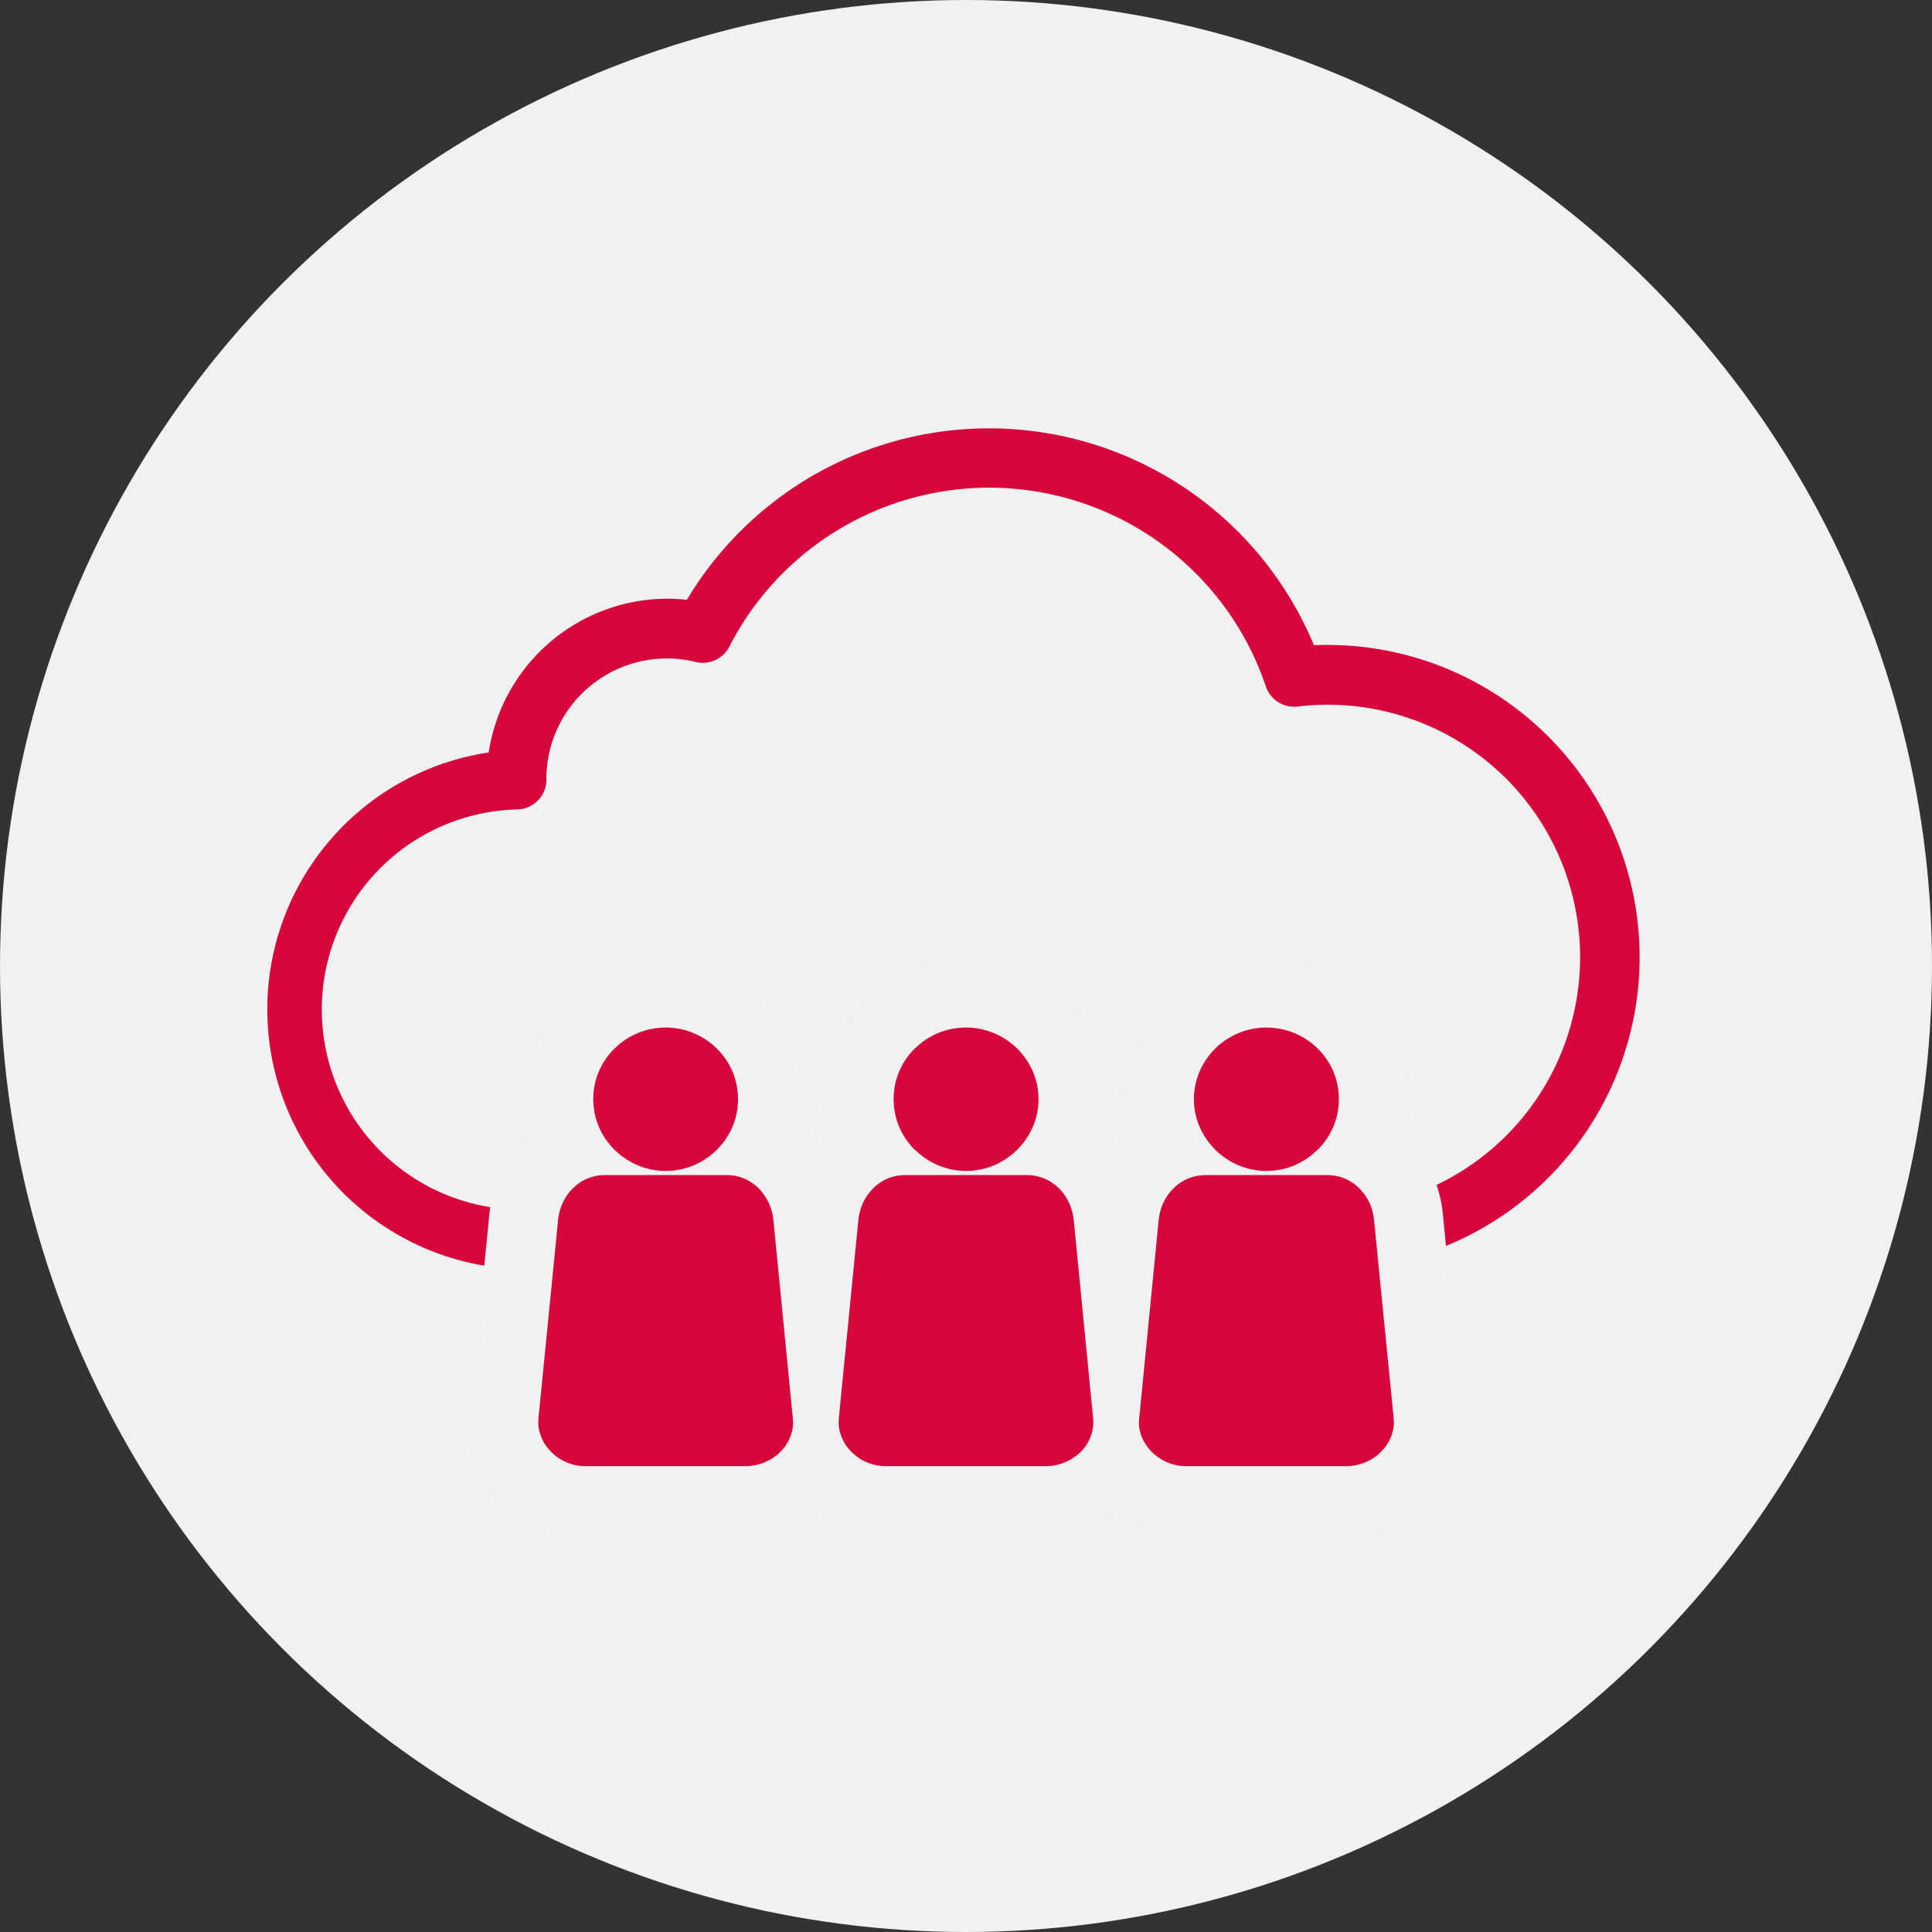
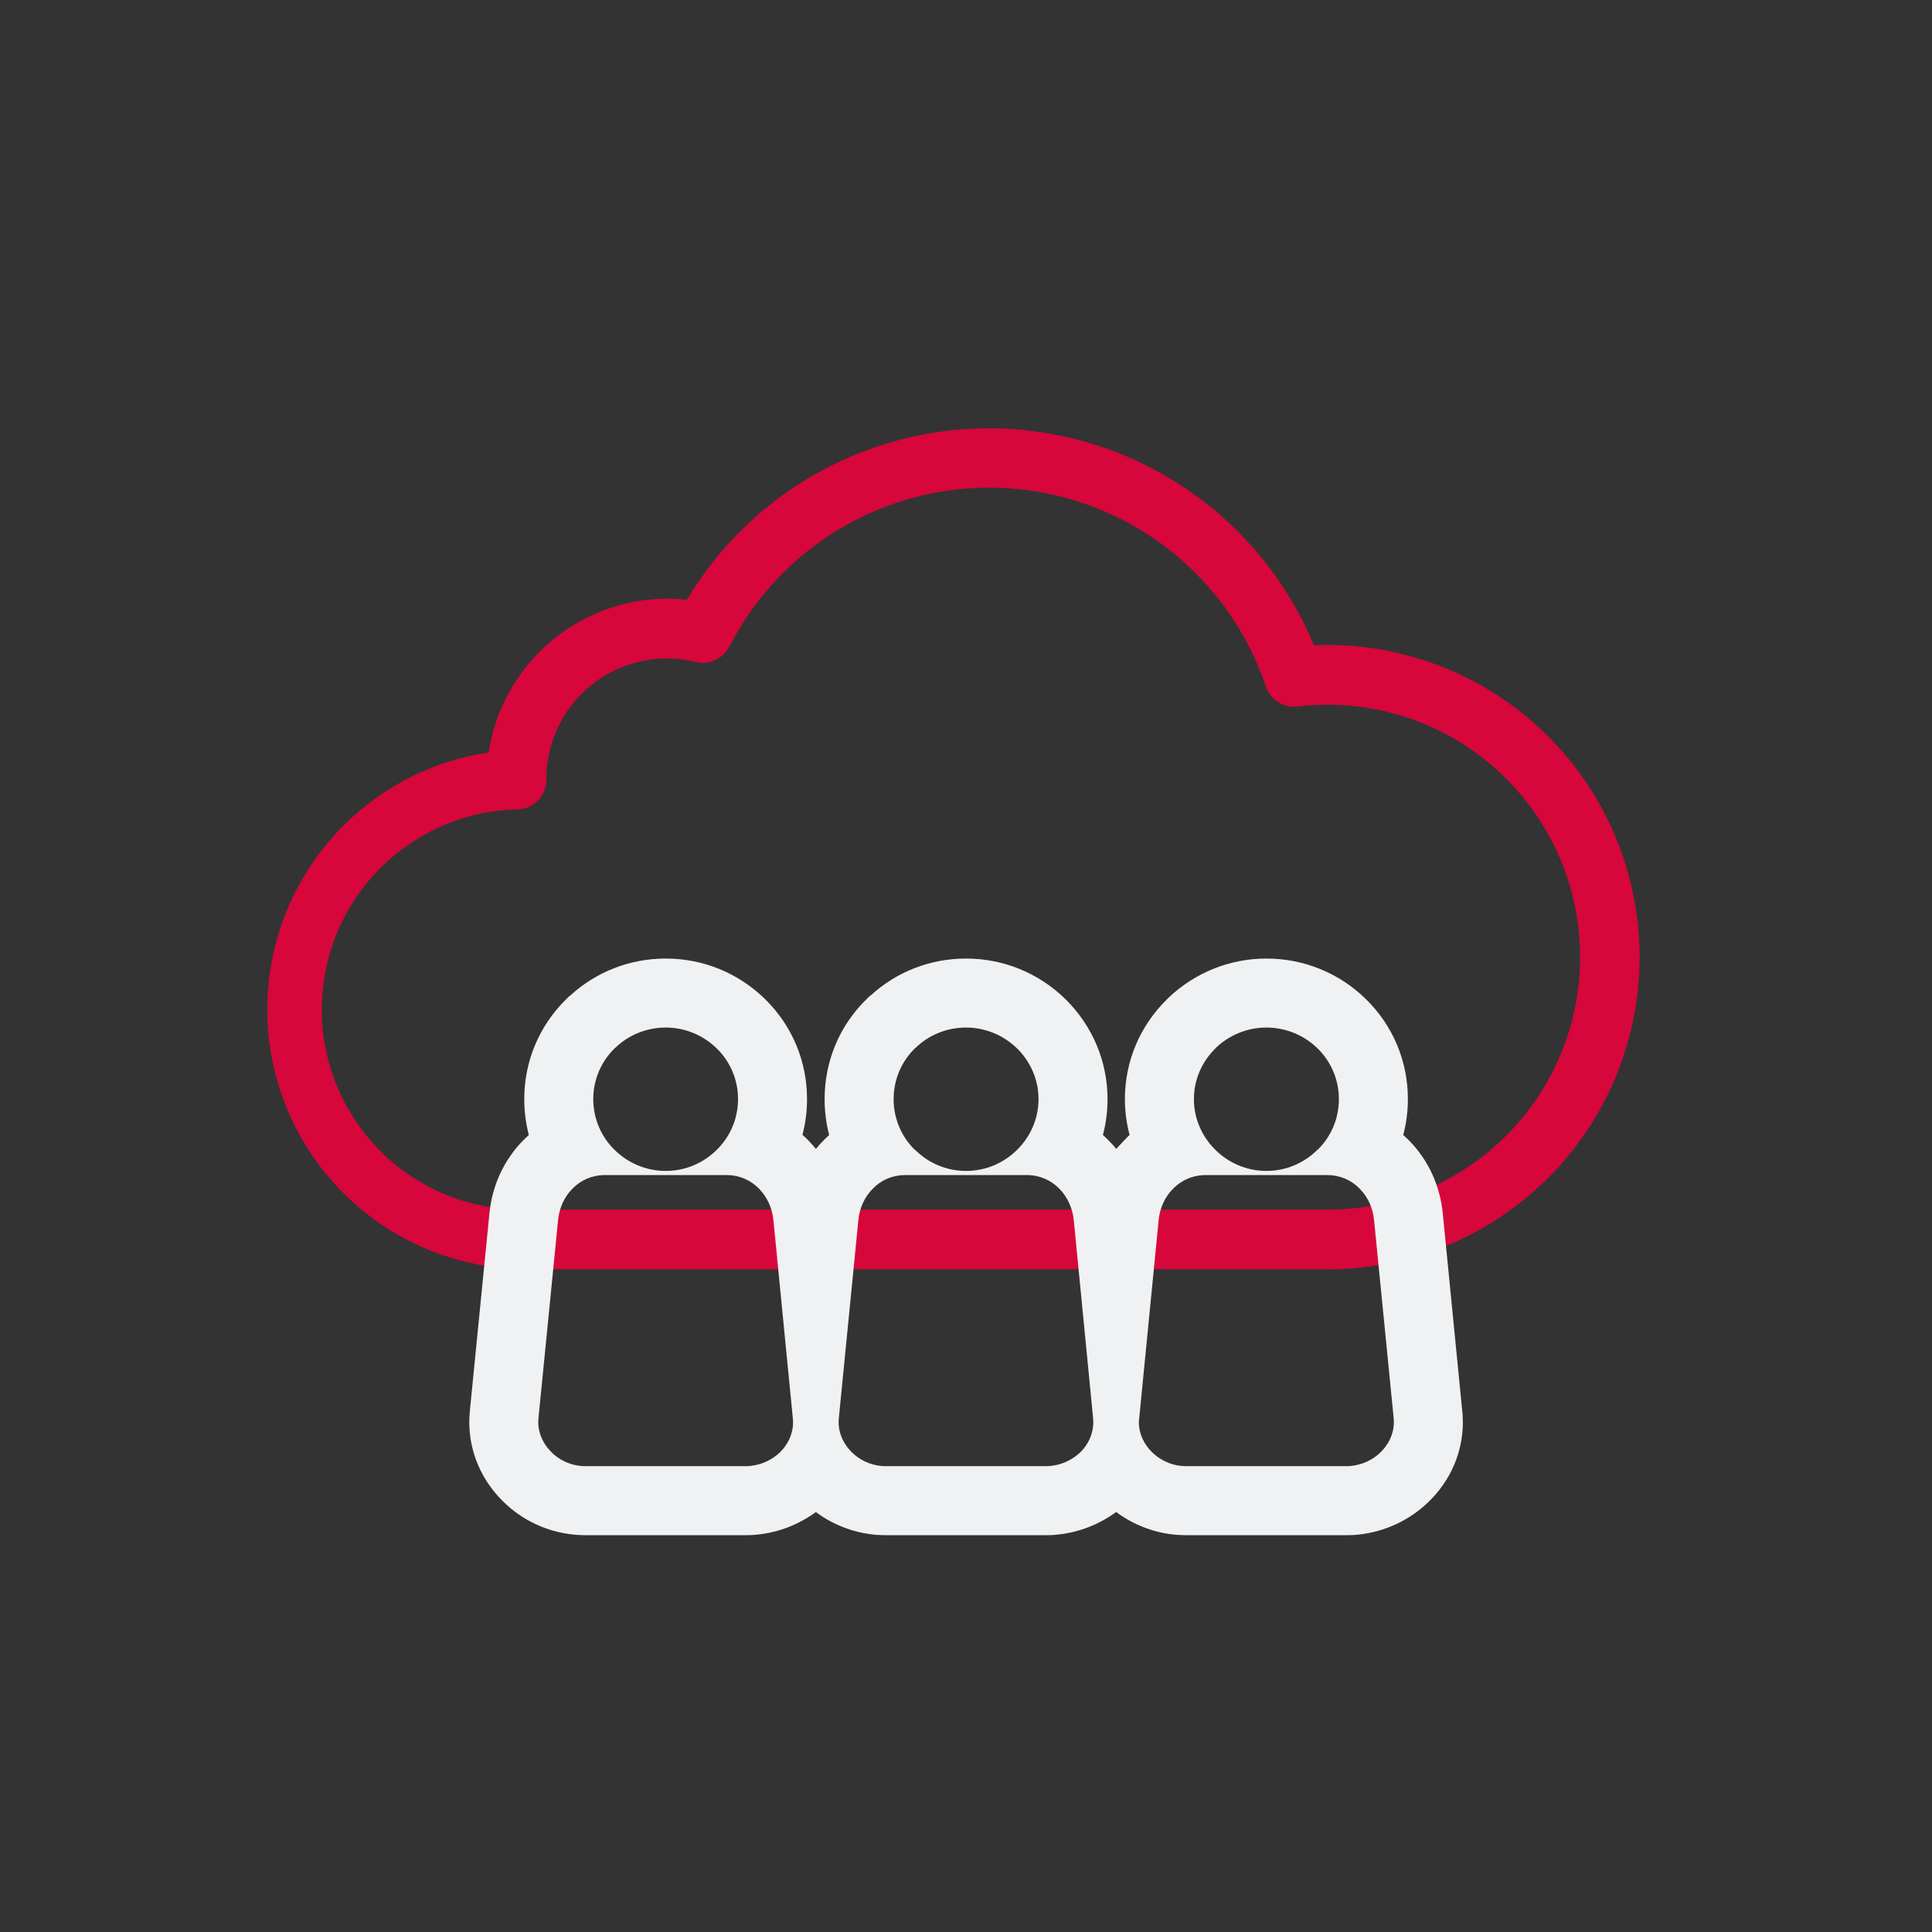
<svg xmlns="http://www.w3.org/2000/svg" width="28" height="28" viewBox="0 0 28 28">
  <rect x="0" y="0" width="28" height="28" fill="#333333" stroke="none" />
  <g id="グループ_74728" data-name="グループ 74728" transform="translate(-677 -8739)">
-     <circle id="楕円形_236" data-name="楕円形 236" cx="14" cy="14" r="14" transform="translate(677 8739)" fill="#eff1f2" />
    <g id="グループ_66861" data-name="グループ 66861" transform="translate(680.964 8745.3)">
      <path id="パス_48084" data-name="パス 48084" d="M15.277,11.994H3.665a3.665,3.665,0,0,1-.458-7.3,2.524,2.524,0,0,1,2.5-2.217,2.416,2.416,0,0,1,.336.024,5,5,0,0,1,8.97.654c.088-.006.175-.008.261-.008a4.424,4.424,0,1,1,0,8.849M3.855,4.989s0,.007,0,.01a.333.333,0,0,1-.319.332,3,3,0,0,0,.129,6H15.277a3.759,3.759,0,1,0,0-7.518,3.807,3.807,0,0,0-.447.027.333.333,0,0,1-.354-.224,4.33,4.33,0,0,0-7.958-.591.334.334,0,0,1-.374.172,1.847,1.847,0,0,0-2.29,1.794" transform="translate(0 0)" fill="#d7063b" stroke="#d7063b" stroke-width="0.2" />
    </g>
    <g id="合体_126" data-name="合体 126" transform="translate(13973.602 687.762)" fill="#d7063b">
-       <path d="M -13277.085 8072.987 L -13279.409 8072.987 C -13279.43 8072.987 -13279.461 8072.987 -13279.501 8072.983 L -13279.513 8072.983 L -13279.539 8072.98 C -13279.805 8072.953 -13280.058 8072.833 -13280.251 8072.646 C -13280.318 8072.58 -13280.377 8072.508 -13280.425 8072.432 C -13280.473 8072.508 -13280.53 8072.58 -13280.598 8072.645 L -13280.601 8072.648 L -13280.604 8072.652 C -13280.801 8072.835 -13281.054 8072.952 -13281.317 8072.98 C -13281.372 8072.987 -13281.414 8072.987 -13281.44 8072.987 L -13283.765 8072.987 C -13283.783 8072.987 -13283.814 8072.987 -13283.855 8072.983 L -13283.863 8072.983 L -13283.89 8072.981 C -13284.157 8072.953 -13284.411 8072.833 -13284.604 8072.644 C -13284.671 8072.58 -13284.729 8072.508 -13284.777 8072.432 C -13284.825 8072.508 -13284.883 8072.58 -13284.95 8072.645 L -13284.953 8072.647 L -13284.956 8072.65 C -13285.151 8072.835 -13285.404 8072.952 -13285.669 8072.98 C -13285.725 8072.987 -13285.771 8072.987 -13285.793 8072.987 L -13288.117 8072.987 C -13288.135 8072.987 -13288.166 8072.987 -13288.207 8072.983 L -13288.216 8072.983 L -13288.242 8072.981 C -13288.514 8072.953 -13288.769 8072.832 -13288.959 8072.642 C -13289.18 8072.426 -13289.301 8072.144 -13289.301 8071.847 L -13289.301 8071.834 L -13289.3 8071.821 L -13289.297 8071.764 L -13289.297 8071.752 L -13289.296 8071.741 L -13289.012 8068.873 C -13288.984 8068.58 -13288.857 8068.308 -13288.654 8068.107 C -13288.559 8068.011 -13288.449 8067.934 -13288.33 8067.878 C -13288.443 8067.661 -13288.504 8067.419 -13288.504 8067.167 C -13288.504 8066.754 -13288.342 8066.368 -13288.049 8066.078 L -13288.029 8066.059 L -13288.008 8066.042 C -13287.723 8065.776 -13287.349 8065.63 -13286.953 8065.63 C -13286.544 8065.63 -13286.156 8065.789 -13285.863 8066.076 C -13285.568 8066.366 -13285.406 8066.753 -13285.406 8067.167 C -13285.406 8067.419 -13285.466 8067.662 -13285.579 8067.877 C -13285.459 8067.934 -13285.349 8068.011 -13285.252 8068.108 L -13285.249 8068.111 L -13285.245 8068.115 L -13285.232 8068.128 C -13285.041 8068.331 -13284.922 8068.594 -13284.895 8068.874 L -13284.778 8070.07 L -13284.66 8068.873 C -13284.633 8068.581 -13284.506 8068.309 -13284.303 8068.108 C -13284.207 8068.012 -13284.098 8067.934 -13283.979 8067.877 C -13284.092 8067.662 -13284.151 8067.419 -13284.151 8067.167 C -13284.151 8066.753 -13283.989 8066.366 -13283.695 8066.077 L -13283.676 8066.059 L -13283.656 8066.042 C -13283.371 8065.776 -13282.997 8065.63 -13282.601 8065.63 C -13282.191 8065.63 -13281.804 8065.789 -13281.511 8066.076 C -13281.214 8066.37 -13281.051 8066.756 -13281.051 8067.167 C -13281.051 8067.418 -13281.111 8067.661 -13281.227 8067.878 C -13281.108 8067.934 -13280.999 8068.01 -13280.904 8068.104 L -13280.893 8068.115 L -13280.885 8068.123 L -13280.877 8068.131 C -13280.688 8068.331 -13280.569 8068.594 -13280.542 8068.874 L -13280.425 8070.077 L -13280.308 8068.873 C -13280.28 8068.58 -13280.152 8068.306 -13279.946 8068.105 C -13279.851 8068.01 -13279.742 8067.934 -13279.623 8067.878 C -13279.738 8067.661 -13279.799 8067.419 -13279.799 8067.167 C -13279.799 8066.756 -13279.636 8066.37 -13279.341 8066.078 L -13279.338 8066.076 L -13279.336 8066.074 L -13279.322 8066.061 C -13279.028 8065.782 -13278.648 8065.63 -13278.249 8065.63 C -13277.837 8065.63 -13277.448 8065.789 -13277.155 8066.076 C -13276.86 8066.366 -13276.698 8066.753 -13276.698 8067.167 C -13276.698 8067.419 -13276.758 8067.662 -13276.871 8067.877 C -13276.752 8067.934 -13276.644 8068.011 -13276.549 8068.107 L -13276.54 8068.115 L -13276.534 8068.121 L -13276.529 8068.126 C -13276.338 8068.323 -13276.218 8068.588 -13276.189 8068.874 L -13275.906 8071.741 L -13275.905 8071.752 L -13275.905 8071.764 L -13275.902 8071.821 L -13275.901 8071.834 L -13275.901 8071.847 C -13275.901 8072.146 -13276.024 8072.431 -13276.247 8072.646 C -13276.436 8072.83 -13276.698 8072.953 -13276.966 8072.98 C -13277.02 8072.987 -13277.062 8072.987 -13277.085 8072.987 Z" stroke="none" />
-       <path d="M -13277.085 8072.487 C -13277.068 8072.487 -13277.048 8072.487 -13277.018 8072.483 C -13276.858 8072.467 -13276.704 8072.394 -13276.595 8072.287 C -13276.478 8072.173 -13276.401 8072.02 -13276.401 8071.847 L -13276.404 8071.79 L -13276.688 8068.922 C -13276.704 8068.751 -13276.774 8068.591 -13276.888 8068.475 L -13276.901 8068.461 C -13277.018 8068.341 -13277.182 8068.268 -13277.368 8068.268 L -13279.129 8068.268 C -13279.315 8068.268 -13279.476 8068.341 -13279.596 8068.461 C -13279.716 8068.578 -13279.793 8068.742 -13279.81 8068.922 L -13280.097 8071.847 C -13280.097 8072.02 -13280.02 8072.173 -13279.903 8072.287 C -13279.793 8072.394 -13279.643 8072.467 -13279.486 8072.483 L -13279.476 8072.483 C -13279.449 8072.487 -13279.43 8072.487 -13279.409 8072.487 L -13277.085 8072.487 M -13281.44 8072.487 C -13281.42 8072.487 -13281.4 8072.487 -13281.374 8072.483 C -13281.21 8072.467 -13281.061 8072.394 -13280.946 8072.287 C -13280.83 8072.173 -13280.757 8072.02 -13280.757 8071.847 L -13280.76 8071.79 L -13281.04 8068.922 C -13281.057 8068.751 -13281.13 8068.591 -13281.24 8068.475 L -13281.254 8068.461 C -13281.374 8068.341 -13281.534 8068.268 -13281.721 8068.268 L -13283.481 8068.268 C -13283.668 8068.268 -13283.832 8068.341 -13283.948 8068.461 C -13284.068 8068.578 -13284.146 8068.742 -13284.162 8068.922 L -13284.445 8071.79 L -13284.448 8071.847 C -13284.448 8072.02 -13284.372 8072.173 -13284.255 8072.287 C -13284.146 8072.394 -13283.998 8072.467 -13283.838 8072.483 L -13283.832 8072.483 C -13283.802 8072.487 -13283.781 8072.487 -13283.765 8072.487 L -13281.44 8072.487 M -13285.793 8072.487 C -13285.776 8072.487 -13285.753 8072.487 -13285.726 8072.483 C -13285.562 8072.467 -13285.412 8072.394 -13285.299 8072.287 C -13285.183 8072.173 -13285.108 8072.02 -13285.108 8071.847 L -13285.112 8071.79 L -13285.393 8068.922 C -13285.409 8068.751 -13285.482 8068.591 -13285.593 8068.475 L -13285.605 8068.461 C -13285.726 8068.341 -13285.886 8068.268 -13286.072 8068.268 L -13287.834 8068.268 C -13288.021 8068.268 -13288.184 8068.341 -13288.301 8068.461 C -13288.421 8068.578 -13288.497 8068.742 -13288.514 8068.922 L -13288.798 8071.79 L -13288.801 8071.847 C -13288.801 8072.02 -13288.724 8072.173 -13288.607 8072.287 C -13288.501 8072.394 -13288.351 8072.467 -13288.19 8072.483 L -13288.184 8072.483 C -13288.153 8072.487 -13288.134 8072.487 -13288.117 8072.487 L -13285.793 8072.487 M -13278.249 8068.208 C -13277.959 8068.208 -13277.698 8068.091 -13277.508 8067.901 L -13277.505 8067.901 C -13277.314 8067.714 -13277.198 8067.454 -13277.198 8067.167 C -13277.198 8066.881 -13277.314 8066.621 -13277.505 8066.434 C -13277.695 8066.247 -13277.959 8066.13 -13278.249 8066.13 C -13278.529 8066.13 -13278.785 8066.24 -13278.976 8066.42 L -13278.989 8066.434 C -13279.179 8066.621 -13279.299 8066.881 -13279.299 8067.167 C -13279.299 8067.454 -13279.179 8067.714 -13278.989 8067.901 C -13278.799 8068.091 -13278.535 8068.208 -13278.249 8068.208 M -13282.601 8068.208 C -13282.314 8068.208 -13282.051 8068.091 -13281.86 8067.901 C -13281.671 8067.714 -13281.551 8067.454 -13281.551 8067.167 C -13281.551 8066.881 -13281.671 8066.621 -13281.86 8066.434 C -13282.051 8066.247 -13282.314 8066.13 -13282.601 8066.13 C -13282.885 8066.13 -13283.142 8066.24 -13283.328 8066.42 L -13283.345 8066.434 C -13283.535 8066.621 -13283.651 8066.881 -13283.651 8067.167 C -13283.651 8067.454 -13283.535 8067.714 -13283.345 8067.901 L -13283.341 8067.901 C -13283.151 8068.091 -13282.891 8068.208 -13282.601 8068.208 M -13286.953 8068.208 C -13286.666 8068.208 -13286.403 8068.091 -13286.213 8067.901 C -13286.022 8067.714 -13285.906 8067.454 -13285.906 8067.167 C -13285.906 8066.881 -13286.022 8066.621 -13286.213 8066.434 C -13286.403 8066.247 -13286.666 8066.13 -13286.953 8066.13 C -13287.236 8066.13 -13287.493 8066.24 -13287.681 8066.42 L -13287.697 8066.434 C -13287.887 8066.621 -13288.004 8066.881 -13288.004 8067.167 C -13288.004 8067.454 -13287.887 8067.714 -13287.697 8067.901 C -13287.504 8068.091 -13287.243 8068.208 -13286.953 8068.208 M -13277.085 8073.487 L -13279.409 8073.487 C -13279.432 8073.487 -13279.471 8073.487 -13279.521 8073.483 L -13279.539 8073.483 L -13279.592 8073.478 C -13279.893 8073.446 -13280.183 8073.332 -13280.426 8073.151 C -13280.671 8073.331 -13280.961 8073.444 -13281.261 8073.477 C -13281.344 8073.487 -13281.406 8073.487 -13281.44 8073.487 L -13283.765 8073.487 C -13283.796 8073.487 -13283.831 8073.486 -13283.874 8073.483 L -13283.89 8073.483 L -13283.941 8073.478 C -13284.243 8073.447 -13284.534 8073.333 -13284.778 8073.152 C -13285.023 8073.331 -13285.313 8073.445 -13285.614 8073.477 C -13285.697 8073.487 -13285.764 8073.487 -13285.793 8073.487 L -13288.117 8073.487 C -13288.147 8073.487 -13288.184 8073.486 -13288.227 8073.483 L -13288.242 8073.483 L -13288.294 8073.478 C -13288.679 8073.438 -13289.039 8073.268 -13289.311 8072.998 C -13289.627 8072.687 -13289.801 8072.278 -13289.801 8071.847 L -13289.8 8071.795 L -13289.793 8071.691 L -13289.509 8068.825 C -13289.47 8068.415 -13289.292 8068.035 -13289.007 8067.753 C -13288.984 8067.73 -13288.961 8067.708 -13288.938 8067.687 C -13288.981 8067.52 -13289.004 8067.345 -13289.004 8067.167 C -13289.004 8066.62 -13288.789 8066.106 -13288.399 8065.722 L -13288.361 8065.684 L -13288.333 8065.662 C -13287.957 8065.319 -13287.469 8065.13 -13286.953 8065.13 C -13286.412 8065.13 -13285.9 8065.339 -13285.513 8065.719 C -13285.121 8066.104 -13284.906 8066.618 -13284.906 8067.167 C -13284.906 8067.345 -13284.929 8067.518 -13284.972 8067.685 C -13284.947 8067.707 -13284.922 8067.73 -13284.898 8067.754 L -13284.866 8067.788 C -13284.835 8067.82 -13284.806 8067.854 -13284.777 8067.889 C -13284.739 8067.842 -13284.699 8067.798 -13284.656 8067.755 C -13284.633 8067.732 -13284.609 8067.709 -13284.585 8067.687 C -13284.629 8067.52 -13284.651 8067.346 -13284.651 8067.167 C -13284.651 8066.618 -13284.437 8066.104 -13284.045 8065.72 L -13284.008 8065.683 L -13283.981 8065.663 C -13283.605 8065.319 -13283.117 8065.13 -13282.601 8065.13 C -13282.06 8065.13 -13281.548 8065.339 -13281.16 8065.719 C -13280.767 8066.108 -13280.551 8066.622 -13280.551 8067.167 C -13280.551 8067.345 -13280.573 8067.52 -13280.618 8067.687 C -13280.597 8067.707 -13280.575 8067.726 -13280.555 8067.747 L -13280.514 8067.788 C -13280.482 8067.82 -13280.453 8067.854 -13280.425 8067.889 C -13280.386 8067.84 -13280.344 8067.794 -13280.299 8067.75 C -13280.277 8067.729 -13280.255 8067.708 -13280.231 8067.687 C -13280.276 8067.52 -13280.299 8067.345 -13280.299 8067.167 C -13280.299 8066.622 -13280.083 8066.108 -13279.691 8065.722 L -13279.663 8065.694 C -13279.278 8065.331 -13278.776 8065.13 -13278.249 8065.13 C -13277.706 8065.13 -13277.192 8065.339 -13276.805 8065.719 C -13276.413 8066.104 -13276.198 8066.618 -13276.198 8067.167 C -13276.198 8067.346 -13276.221 8067.52 -13276.265 8067.687 C -13276.242 8067.708 -13276.22 8067.729 -13276.197 8067.751 L -13276.17 8067.778 C -13275.9 8068.056 -13275.73 8068.427 -13275.692 8068.825 L -13275.405 8071.738 L -13275.401 8071.847 C -13275.401 8072.283 -13275.578 8072.694 -13275.898 8073.004 C -13276.17 8073.269 -13276.529 8073.437 -13276.91 8073.478 C -13276.983 8073.486 -13277.04 8073.487 -13277.085 8073.487 Z" stroke="none" fill="#eff1f2" />
+       <path d="M -13277.085 8072.487 C -13277.068 8072.487 -13277.048 8072.487 -13277.018 8072.483 C -13276.858 8072.467 -13276.704 8072.394 -13276.595 8072.287 C -13276.478 8072.173 -13276.401 8072.02 -13276.401 8071.847 L -13276.404 8071.79 L -13276.688 8068.922 C -13276.704 8068.751 -13276.774 8068.591 -13276.888 8068.475 L -13276.901 8068.461 C -13277.018 8068.341 -13277.182 8068.268 -13277.368 8068.268 L -13279.129 8068.268 C -13279.315 8068.268 -13279.476 8068.341 -13279.596 8068.461 C -13279.716 8068.578 -13279.793 8068.742 -13279.81 8068.922 L -13280.097 8071.847 C -13280.097 8072.02 -13280.02 8072.173 -13279.903 8072.287 C -13279.793 8072.394 -13279.643 8072.467 -13279.486 8072.483 L -13279.476 8072.483 C -13279.449 8072.487 -13279.43 8072.487 -13279.409 8072.487 L -13277.085 8072.487 M -13281.44 8072.487 C -13281.42 8072.487 -13281.4 8072.487 -13281.374 8072.483 C -13281.21 8072.467 -13281.061 8072.394 -13280.946 8072.287 C -13280.83 8072.173 -13280.757 8072.02 -13280.757 8071.847 L -13280.76 8071.79 L -13281.04 8068.922 C -13281.057 8068.751 -13281.13 8068.591 -13281.24 8068.475 L -13281.254 8068.461 C -13281.374 8068.341 -13281.534 8068.268 -13281.721 8068.268 L -13283.481 8068.268 C -13283.668 8068.268 -13283.832 8068.341 -13283.948 8068.461 C -13284.068 8068.578 -13284.146 8068.742 -13284.162 8068.922 L -13284.445 8071.79 L -13284.448 8071.847 C -13284.448 8072.02 -13284.372 8072.173 -13284.255 8072.287 C -13284.146 8072.394 -13283.998 8072.467 -13283.838 8072.483 L -13283.832 8072.483 C -13283.802 8072.487 -13283.781 8072.487 -13283.765 8072.487 L -13281.44 8072.487 M -13285.793 8072.487 C -13285.776 8072.487 -13285.753 8072.487 -13285.726 8072.483 C -13285.562 8072.467 -13285.412 8072.394 -13285.299 8072.287 C -13285.183 8072.173 -13285.108 8072.02 -13285.108 8071.847 L -13285.112 8071.79 L -13285.393 8068.922 C -13285.409 8068.751 -13285.482 8068.591 -13285.593 8068.475 L -13285.605 8068.461 C -13285.726 8068.341 -13285.886 8068.268 -13286.072 8068.268 L -13287.834 8068.268 C -13288.021 8068.268 -13288.184 8068.341 -13288.301 8068.461 C -13288.421 8068.578 -13288.497 8068.742 -13288.514 8068.922 L -13288.798 8071.79 L -13288.801 8071.847 C -13288.801 8072.02 -13288.724 8072.173 -13288.607 8072.287 C -13288.501 8072.394 -13288.351 8072.467 -13288.19 8072.483 L -13288.184 8072.483 C -13288.153 8072.487 -13288.134 8072.487 -13288.117 8072.487 L -13285.793 8072.487 M -13278.249 8068.208 C -13277.959 8068.208 -13277.698 8068.091 -13277.508 8067.901 L -13277.505 8067.901 C -13277.314 8067.714 -13277.198 8067.454 -13277.198 8067.167 C -13277.198 8066.881 -13277.314 8066.621 -13277.505 8066.434 C -13277.695 8066.247 -13277.959 8066.13 -13278.249 8066.13 C -13278.529 8066.13 -13278.785 8066.24 -13278.976 8066.42 L -13278.989 8066.434 C -13279.179 8066.621 -13279.299 8066.881 -13279.299 8067.167 C -13279.299 8067.454 -13279.179 8067.714 -13278.989 8067.901 C -13278.799 8068.091 -13278.535 8068.208 -13278.249 8068.208 M -13282.601 8068.208 C -13282.314 8068.208 -13282.051 8068.091 -13281.86 8067.901 C -13281.671 8067.714 -13281.551 8067.454 -13281.551 8067.167 C -13281.551 8066.881 -13281.671 8066.621 -13281.86 8066.434 C -13282.051 8066.247 -13282.314 8066.13 -13282.601 8066.13 C -13282.885 8066.13 -13283.142 8066.24 -13283.328 8066.42 L -13283.345 8066.434 C -13283.535 8066.621 -13283.651 8066.881 -13283.651 8067.167 C -13283.651 8067.454 -13283.535 8067.714 -13283.345 8067.901 L -13283.341 8067.901 C -13283.151 8068.091 -13282.891 8068.208 -13282.601 8068.208 M -13286.953 8068.208 C -13286.666 8068.208 -13286.403 8068.091 -13286.213 8067.901 C -13286.022 8067.714 -13285.906 8067.454 -13285.906 8067.167 C -13285.906 8066.881 -13286.022 8066.621 -13286.213 8066.434 C -13286.403 8066.247 -13286.666 8066.13 -13286.953 8066.13 C -13287.236 8066.13 -13287.493 8066.24 -13287.681 8066.42 L -13287.697 8066.434 C -13287.887 8066.621 -13288.004 8066.881 -13288.004 8067.167 C -13288.004 8067.454 -13287.887 8067.714 -13287.697 8067.901 C -13287.504 8068.091 -13287.243 8068.208 -13286.953 8068.208 M -13277.085 8073.487 L -13279.409 8073.487 C -13279.432 8073.487 -13279.471 8073.487 -13279.521 8073.483 L -13279.539 8073.483 L -13279.592 8073.478 C -13279.893 8073.446 -13280.183 8073.332 -13280.426 8073.151 C -13280.671 8073.331 -13280.961 8073.444 -13281.261 8073.477 C -13281.344 8073.487 -13281.406 8073.487 -13281.44 8073.487 L -13283.765 8073.487 C -13283.796 8073.487 -13283.831 8073.486 -13283.874 8073.483 L -13283.89 8073.483 L -13283.941 8073.478 C -13284.243 8073.447 -13284.534 8073.333 -13284.778 8073.152 C -13285.023 8073.331 -13285.313 8073.445 -13285.614 8073.477 C -13285.697 8073.487 -13285.764 8073.487 -13285.793 8073.487 L -13288.117 8073.487 C -13288.147 8073.487 -13288.184 8073.486 -13288.227 8073.483 L -13288.242 8073.483 L -13288.294 8073.478 C -13288.679 8073.438 -13289.039 8073.268 -13289.311 8072.998 C -13289.627 8072.687 -13289.801 8072.278 -13289.801 8071.847 L -13289.8 8071.795 L -13289.793 8071.691 L -13289.509 8068.825 C -13289.47 8068.415 -13289.292 8068.035 -13289.007 8067.753 C -13288.984 8067.73 -13288.961 8067.708 -13288.938 8067.687 C -13288.981 8067.52 -13289.004 8067.345 -13289.004 8067.167 C -13289.004 8066.62 -13288.789 8066.106 -13288.399 8065.722 L -13288.361 8065.684 L -13288.333 8065.662 C -13287.957 8065.319 -13287.469 8065.13 -13286.953 8065.13 C -13286.412 8065.13 -13285.9 8065.339 -13285.513 8065.719 C -13285.121 8066.104 -13284.906 8066.618 -13284.906 8067.167 C -13284.906 8067.345 -13284.929 8067.518 -13284.972 8067.685 C -13284.947 8067.707 -13284.922 8067.73 -13284.898 8067.754 L -13284.866 8067.788 C -13284.835 8067.82 -13284.806 8067.854 -13284.777 8067.889 C -13284.739 8067.842 -13284.699 8067.798 -13284.656 8067.755 C -13284.633 8067.732 -13284.609 8067.709 -13284.585 8067.687 C -13284.629 8067.52 -13284.651 8067.346 -13284.651 8067.167 C -13284.651 8066.618 -13284.437 8066.104 -13284.045 8065.72 L -13284.008 8065.683 L -13283.981 8065.663 C -13283.605 8065.319 -13283.117 8065.13 -13282.601 8065.13 C -13282.06 8065.13 -13281.548 8065.339 -13281.16 8065.719 C -13280.767 8066.108 -13280.551 8066.622 -13280.551 8067.167 C -13280.551 8067.345 -13280.573 8067.52 -13280.618 8067.687 C -13280.597 8067.707 -13280.575 8067.726 -13280.555 8067.747 L -13280.514 8067.788 C -13280.482 8067.82 -13280.453 8067.854 -13280.425 8067.889 C -13280.277 8067.729 -13280.255 8067.708 -13280.231 8067.687 C -13280.276 8067.52 -13280.299 8067.345 -13280.299 8067.167 C -13280.299 8066.622 -13280.083 8066.108 -13279.691 8065.722 L -13279.663 8065.694 C -13279.278 8065.331 -13278.776 8065.13 -13278.249 8065.13 C -13277.706 8065.13 -13277.192 8065.339 -13276.805 8065.719 C -13276.413 8066.104 -13276.198 8066.618 -13276.198 8067.167 C -13276.198 8067.346 -13276.221 8067.52 -13276.265 8067.687 C -13276.242 8067.708 -13276.22 8067.729 -13276.197 8067.751 L -13276.17 8067.778 C -13275.9 8068.056 -13275.73 8068.427 -13275.692 8068.825 L -13275.405 8071.738 L -13275.401 8071.847 C -13275.401 8072.283 -13275.578 8072.694 -13275.898 8073.004 C -13276.17 8073.269 -13276.529 8073.437 -13276.91 8073.478 C -13276.983 8073.486 -13277.04 8073.487 -13277.085 8073.487 Z" stroke="none" fill="#eff1f2" />
    </g>
  </g>
</svg>